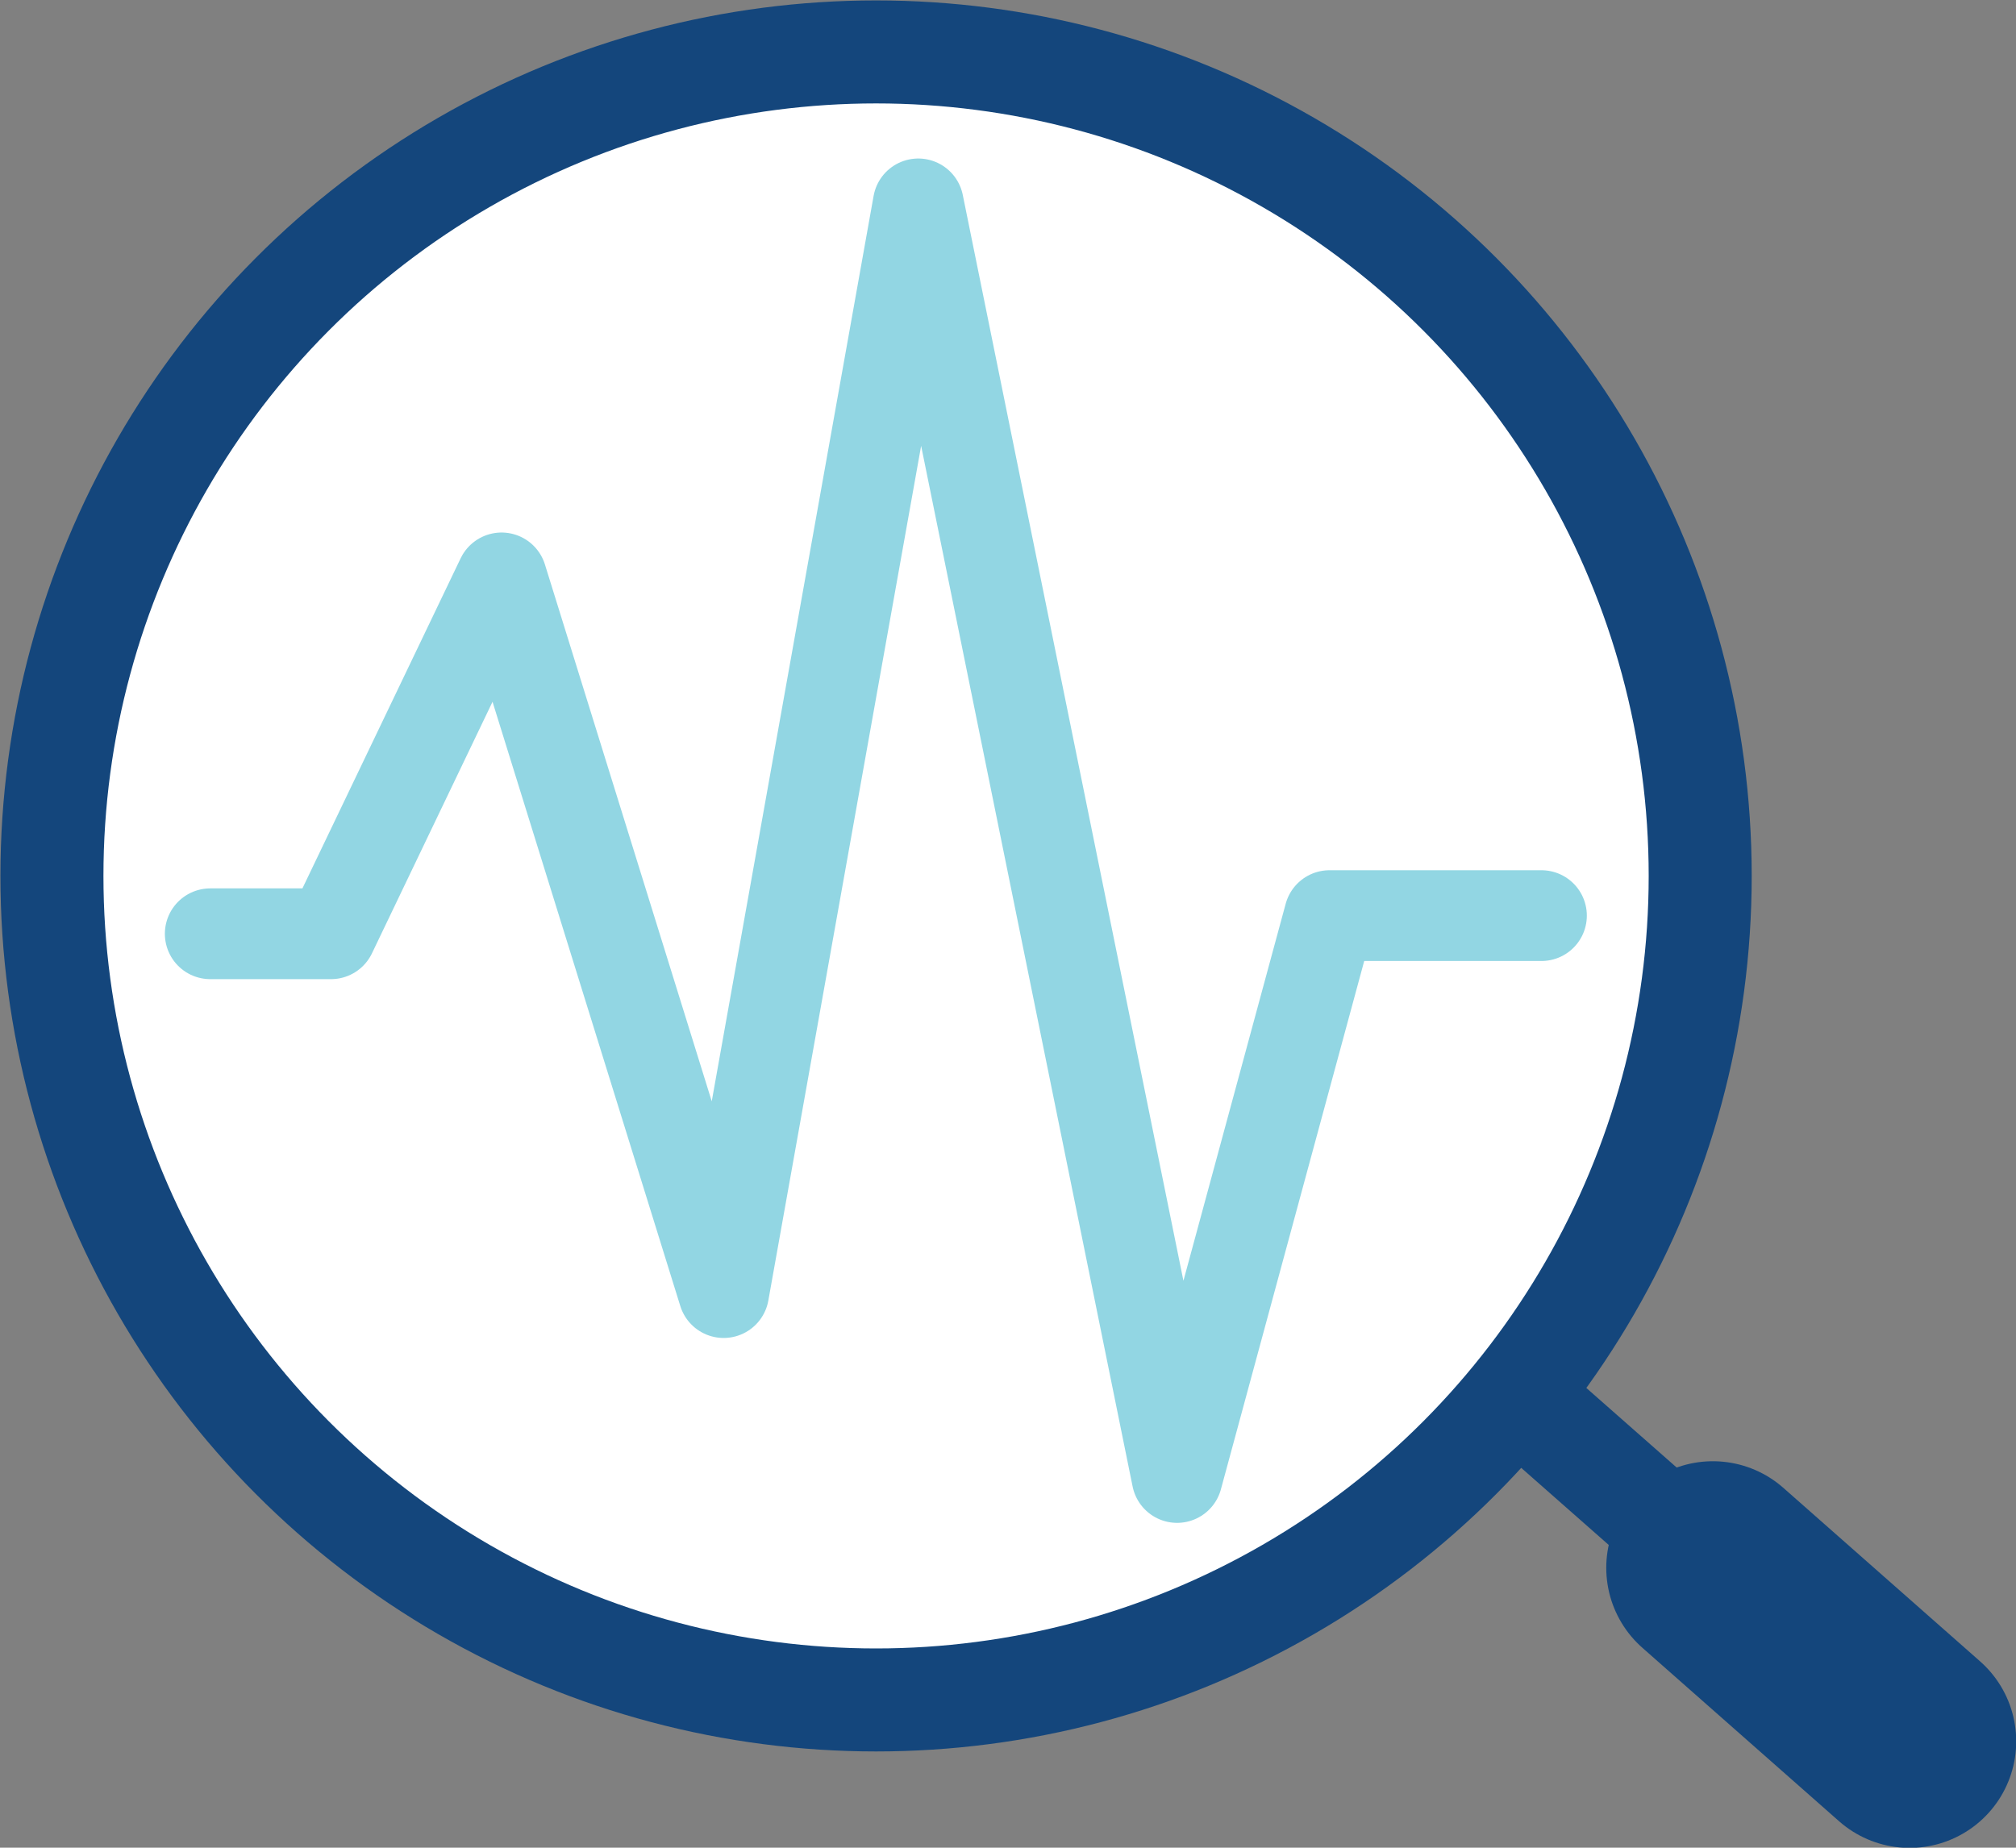
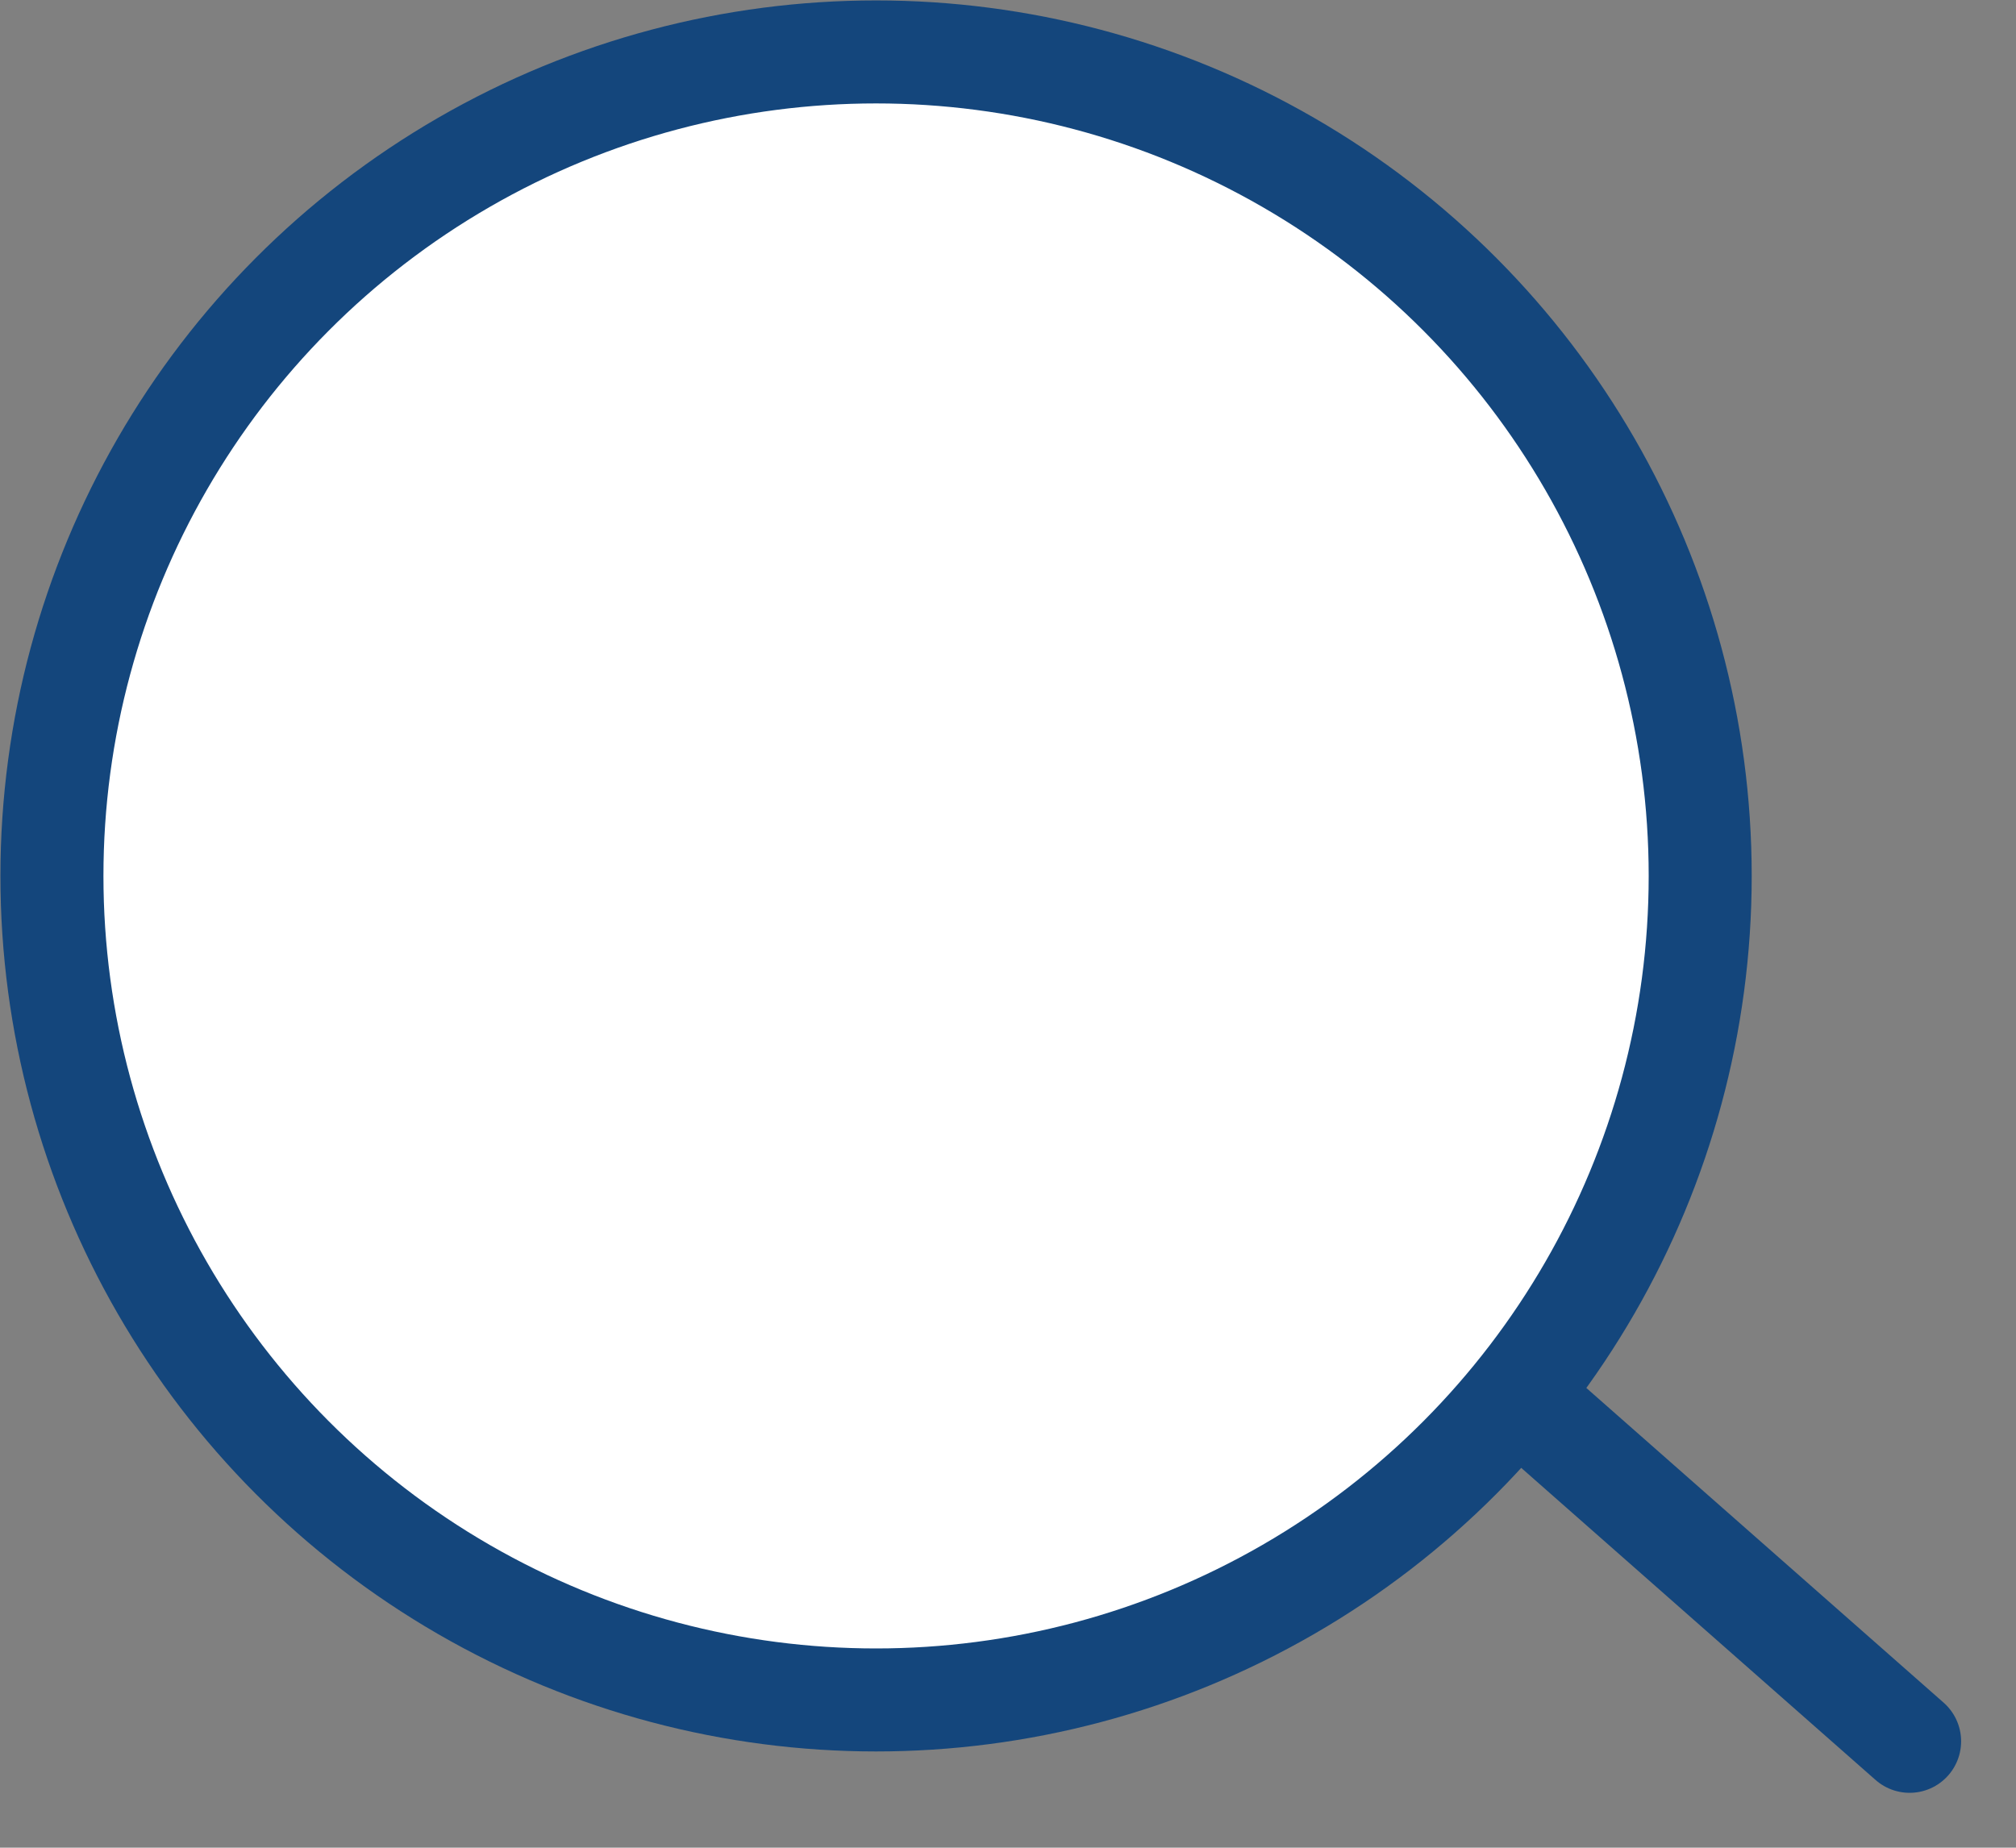
<svg xmlns="http://www.w3.org/2000/svg" viewBox="0 0 47.75 43.77">
  <rect x="0" y="0" width="47.75" height="43.77" fill="#808080" stroke="none" />
  <defs>
    <style>.cls-1,.cls-3,.cls-4,.cls-5{fill:none;stroke-linecap:round;}.cls-1,.cls-3,.cls-5{stroke:#14467c;stroke-miterlimit:10;}.cls-1{stroke-width:2.44px;}.cls-2{fill:#fff;}.cls-3{stroke-width:2.19px;}.cls-4{stroke:#92d6e3;stroke-linejoin:round;stroke-width:2.15px;}.cls-5{stroke-width:5.05px;}</style>
  </defs>
  <title>analytics</title>
  <g id="Layer_2" data-name="Layer 2">
    <g id="Layer_1-2" data-name="Layer 1">
      <line class="cls-1" x1="35.91" y1="33.04" x2="45.23" y2="41.25" />
      <path class="cls-2" d="M40.27,20.75A19.52,19.52,0,1,1,20.75,1.22,19.52,19.52,0,0,1,40.27,20.75" />
-       <circle class="cls-3" cx="20.75" cy="20.75" r="19.52" />
-       <polyline class="cls-4" points="4.98 22.12 7.84 22.12 11.88 13.69 17.14 30.62 21.75 4.83 27.88 35 31.49 21.69 36.51 21.69" />
      <circle class="cls-1" cx="20.75" cy="20.75" r="19.52" />
-       <line class="cls-5" x1="40.57" y1="37.14" x2="45.23" y2="41.25" />
    </g>
  </g>
</svg>